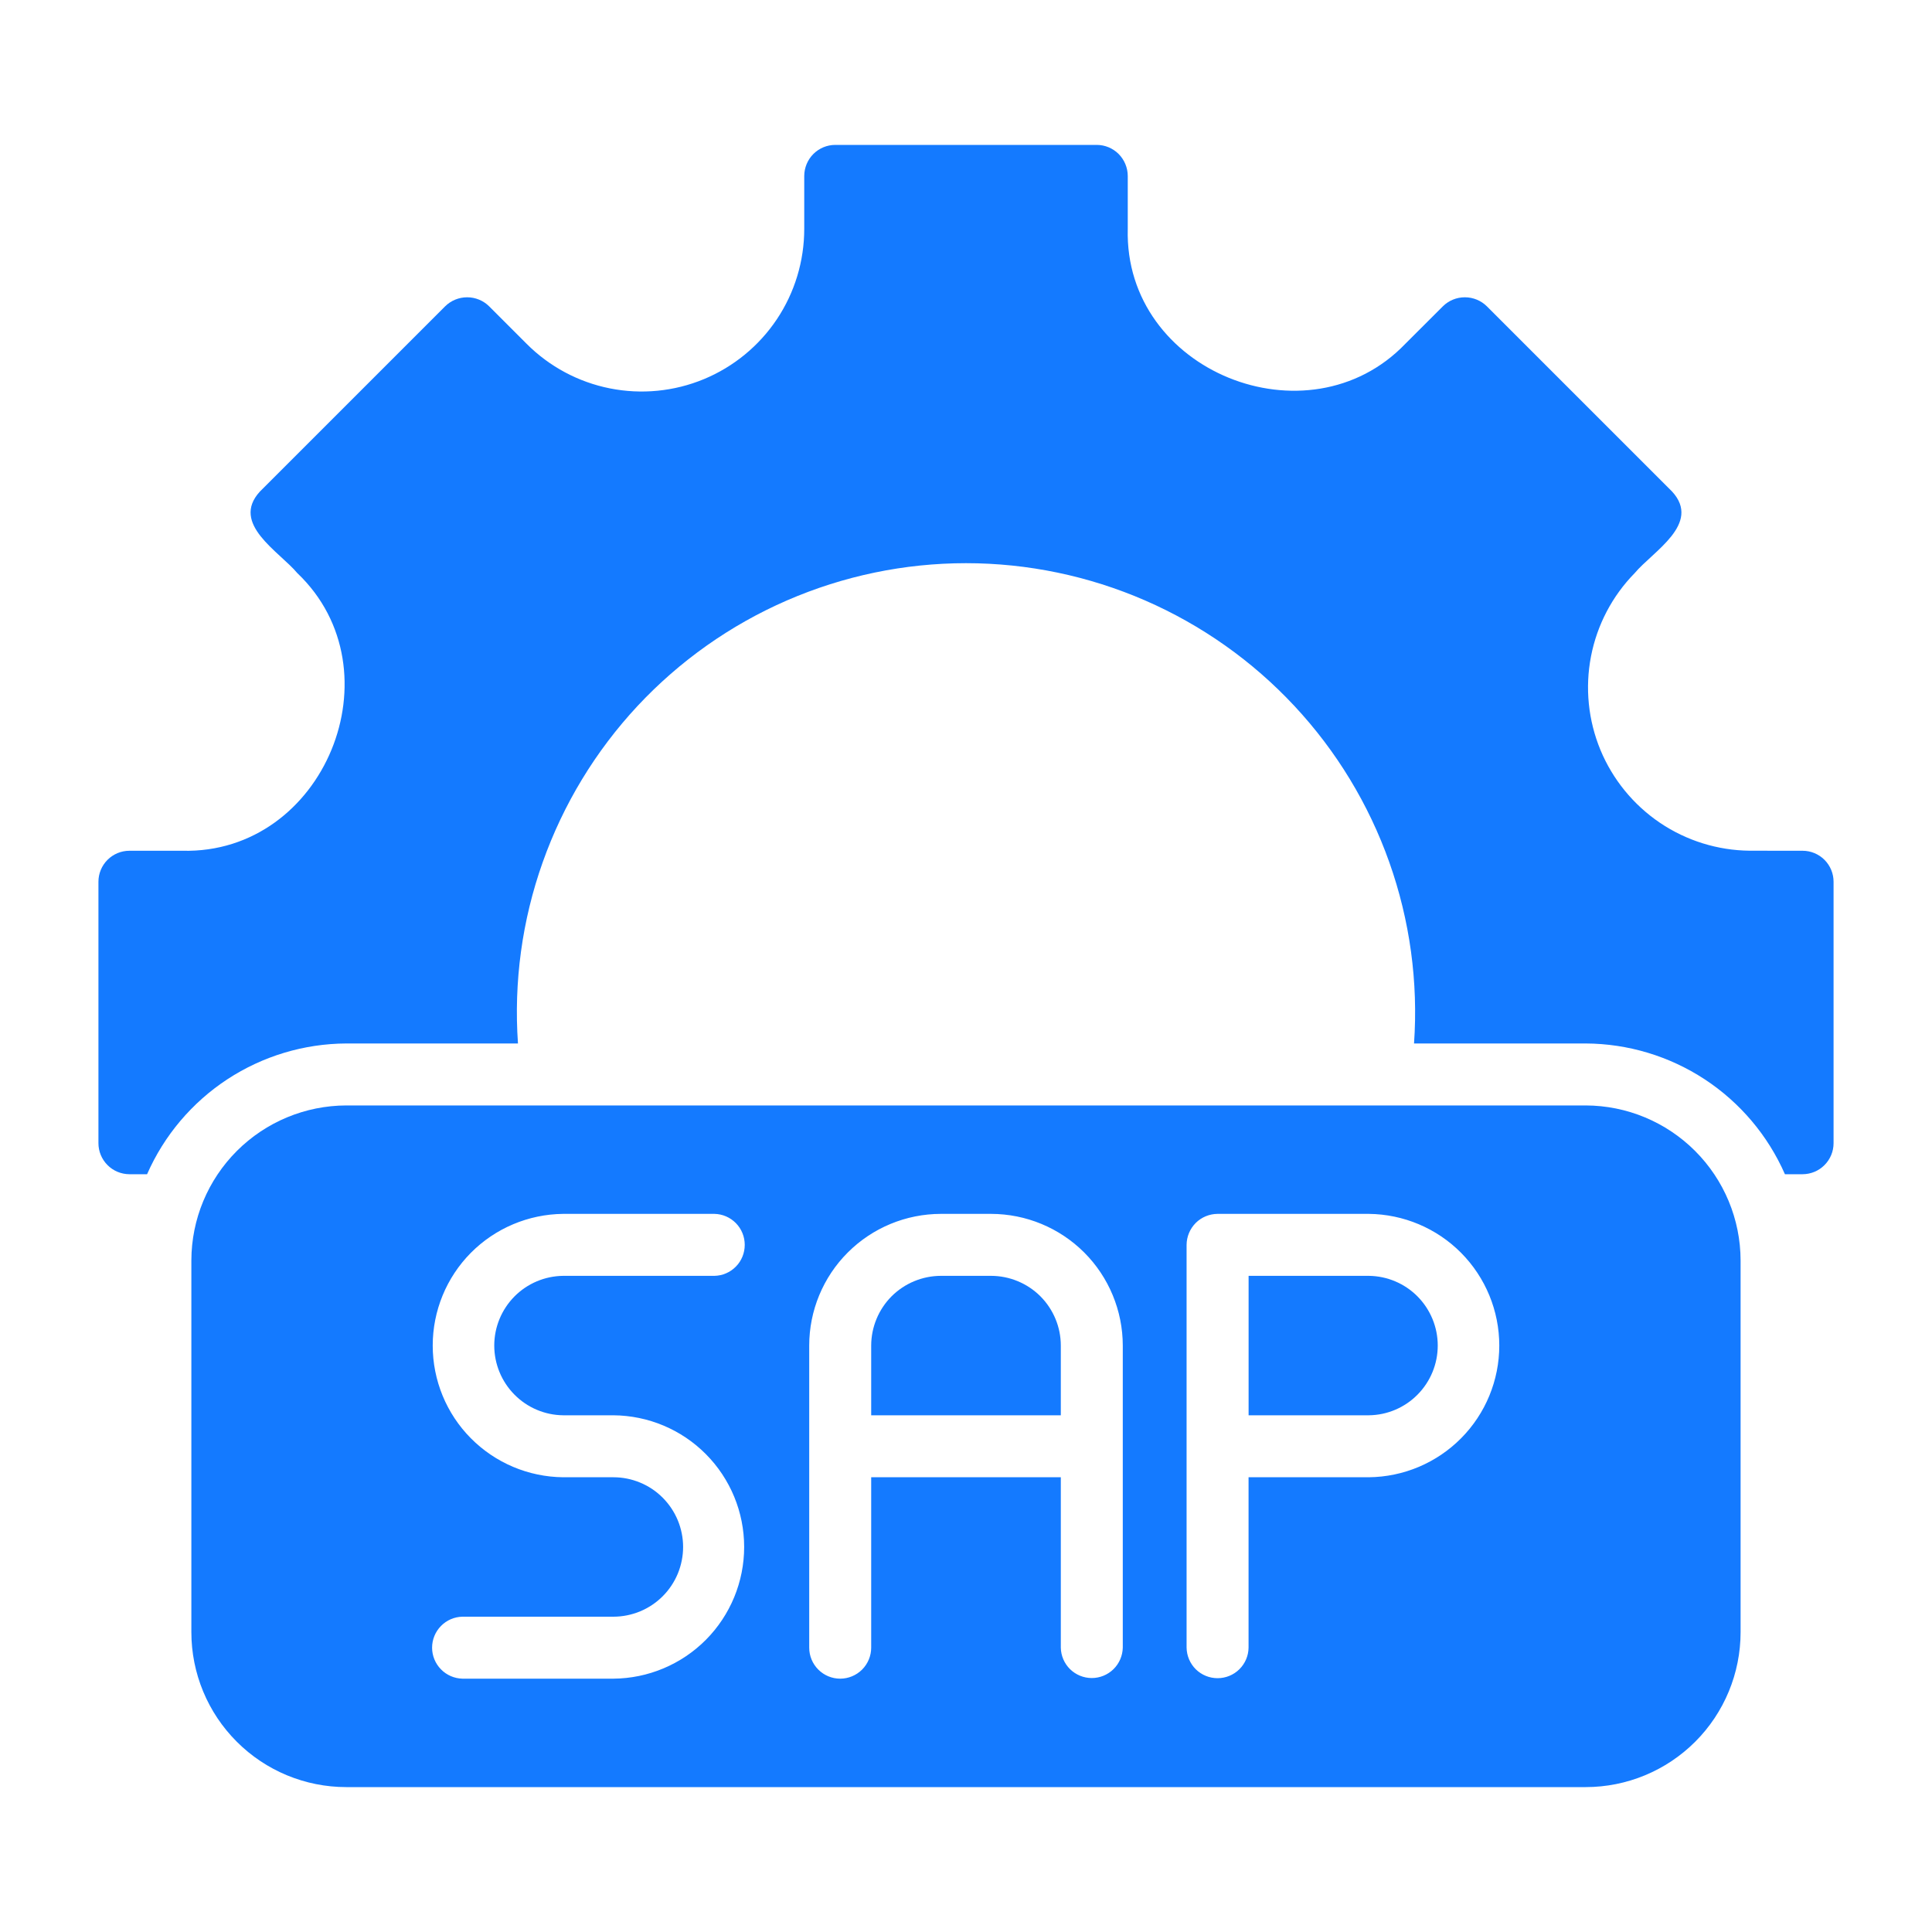
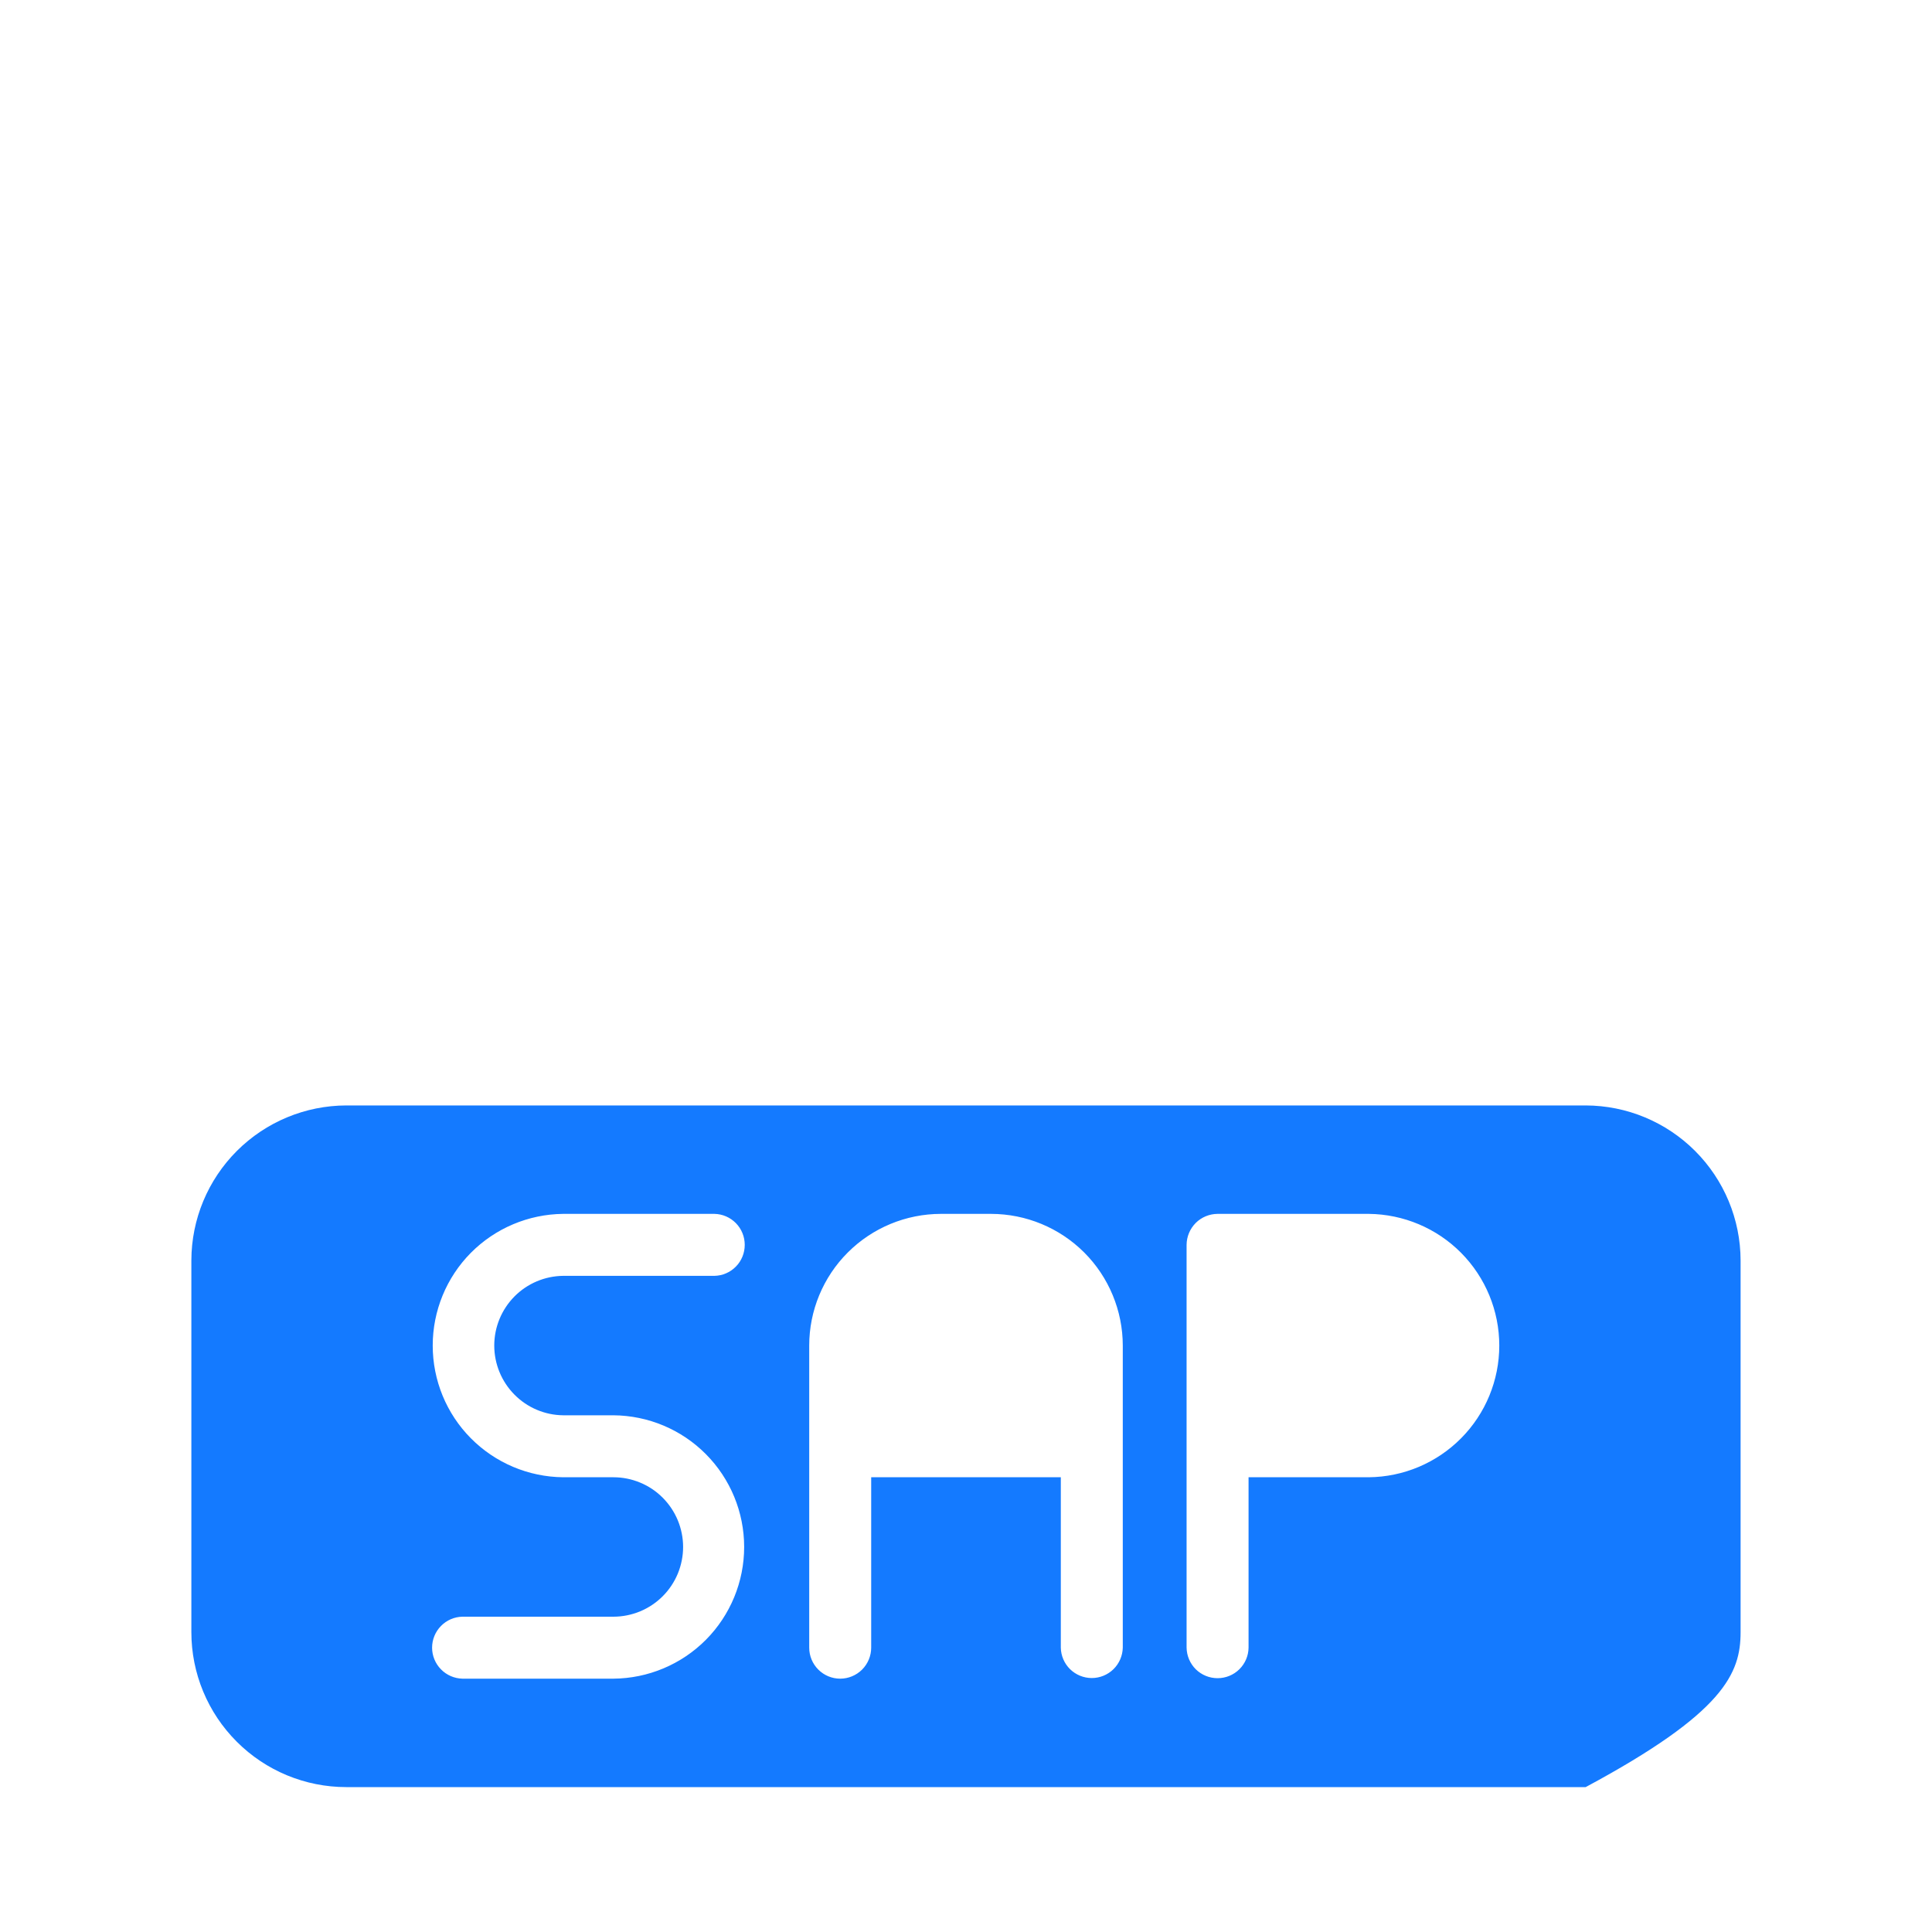
<svg xmlns="http://www.w3.org/2000/svg" width="40" height="40" viewBox="0 0 40 40" fill="none">
-   <path d="M32.83 22.887H7.169C6.32 22.889 5.505 23.228 4.904 23.829C4.303 24.43 3.964 25.244 3.962 26.094V33.792C3.962 34.643 4.3 35.459 4.902 36.06C5.503 36.662 6.319 37 7.169 37H32.83C33.68 37 34.496 36.662 35.098 36.06C35.699 35.459 36.037 34.643 36.037 33.792V26.094C36.035 25.244 35.696 24.43 35.095 23.829C34.494 23.228 33.68 22.889 32.83 22.887ZM11.66 29.302H12.699C13.419 29.307 14.108 29.596 14.615 30.107C15.122 30.618 15.407 31.308 15.407 32.028C15.407 32.748 15.122 33.439 14.615 33.95C14.108 34.46 13.419 34.75 12.699 34.755H9.575C9.407 34.751 9.247 34.682 9.13 34.562C9.012 34.442 8.946 34.281 8.946 34.113C8.946 33.945 9.012 33.784 9.13 33.664C9.247 33.544 9.407 33.475 9.575 33.472H12.699C12.889 33.472 13.076 33.434 13.252 33.362C13.427 33.289 13.586 33.183 13.72 33.049C13.854 32.915 13.96 32.756 14.033 32.581C14.105 32.405 14.143 32.218 14.143 32.028C14.143 31.839 14.105 31.651 14.033 31.476C13.96 31.301 13.854 31.142 13.72 31.008C13.586 30.873 13.427 30.767 13.252 30.695C13.076 30.622 12.889 30.585 12.699 30.585H11.66C10.941 30.578 10.254 30.288 9.748 29.777C9.242 29.267 8.959 28.577 8.959 27.858C8.959 27.14 9.242 26.45 9.748 25.939C10.254 25.429 10.941 25.139 11.66 25.132H14.791C14.959 25.135 15.118 25.204 15.236 25.324C15.354 25.444 15.419 25.606 15.419 25.773C15.419 25.942 15.354 26.103 15.236 26.223C15.118 26.343 14.959 26.412 14.791 26.415H11.66C11.28 26.419 10.917 26.573 10.65 26.843C10.383 27.114 10.233 27.478 10.233 27.858C10.233 28.238 10.383 28.603 10.65 28.873C10.917 29.144 11.28 29.298 11.66 29.302ZM23.246 34.113C23.242 34.281 23.173 34.441 23.053 34.559C22.933 34.676 22.772 34.742 22.604 34.742C22.436 34.742 22.275 34.676 22.155 34.559C22.035 34.441 21.966 34.281 21.963 34.113V30.585H18.037V34.113C18.037 34.283 17.969 34.446 17.849 34.567C17.728 34.687 17.565 34.755 17.395 34.755C17.225 34.755 17.062 34.687 16.942 34.567C16.821 34.446 16.754 34.283 16.754 34.113V27.858C16.754 27.136 17.041 26.442 17.553 25.931C18.064 25.42 18.757 25.133 19.48 25.132H20.519C21.242 25.133 21.935 25.42 22.447 25.931C22.958 26.442 23.245 27.136 23.246 27.858V34.113ZM28.339 30.585H25.85V34.113C25.848 34.282 25.779 34.442 25.659 34.561C25.539 34.679 25.377 34.745 25.209 34.745C25.04 34.745 24.878 34.679 24.758 34.561C24.638 34.442 24.57 34.282 24.567 34.113V25.773C24.568 25.604 24.636 25.441 24.756 25.32C24.876 25.2 25.039 25.133 25.209 25.132H28.339C29.058 25.139 29.745 25.429 30.251 25.939C30.757 26.45 31.041 27.14 31.041 27.858C31.041 28.577 30.757 29.267 30.251 29.777C29.745 30.288 29.058 30.578 28.339 30.585Z" fill="#147AFF" />
-   <path d="M20.52 26.415H19.48C19.098 26.416 18.731 26.568 18.46 26.838C18.19 27.109 18.038 27.476 18.037 27.858V29.302H21.963V27.858C21.963 27.476 21.81 27.109 21.54 26.838C21.269 26.568 20.902 26.416 20.52 26.415Z" fill="#147AFF" />
-   <path d="M28.34 26.415H25.851V29.302H28.34C28.72 29.298 29.083 29.144 29.35 28.873C29.617 28.603 29.767 28.238 29.767 27.858C29.767 27.478 29.617 27.114 29.35 26.843C29.083 26.573 28.72 26.419 28.34 26.415Z" fill="#147AFF" />
-   <path d="M37.321 17.614L36.224 17.613C35.561 17.606 34.915 17.405 34.366 17.034C33.817 16.662 33.389 16.138 33.135 15.526C32.882 14.913 32.814 14.24 32.94 13.589C33.066 12.938 33.38 12.339 33.844 11.866C34.219 11.417 35.232 10.846 34.62 10.178L30.784 6.342C30.663 6.222 30.499 6.155 30.328 6.155C30.157 6.155 29.994 6.222 29.873 6.342L29.096 7.118C27.086 9.214 23.272 7.691 23.349 4.738V3.642C23.348 3.472 23.28 3.309 23.16 3.188C23.04 3.068 22.877 3 22.707 3H17.293C17.123 3 16.96 3.068 16.84 3.188C16.719 3.309 16.652 3.472 16.651 3.642V4.738C16.651 5.405 16.454 6.056 16.084 6.61C15.714 7.163 15.188 7.595 14.573 7.85C13.957 8.105 13.28 8.171 12.627 8.041C11.974 7.911 11.374 7.59 10.903 7.118L10.127 6.342C10.006 6.222 9.842 6.155 9.672 6.155C9.501 6.155 9.337 6.222 9.216 6.342L5.38 10.178C4.768 10.846 5.781 11.417 6.156 11.866C8.272 13.881 6.719 17.687 3.776 17.614H2.679C2.509 17.614 2.346 17.682 2.226 17.802C2.106 17.922 2.038 18.085 2.038 18.255V23.669C2.038 23.839 2.106 24.002 2.226 24.122C2.346 24.243 2.509 24.31 2.679 24.311H3.045C3.397 23.509 3.974 22.827 4.706 22.346C5.438 21.866 6.294 21.608 7.17 21.604H10.724C10.635 20.331 10.809 19.054 11.236 17.852C11.662 16.65 12.331 15.548 13.2 14.616C14.071 13.683 15.123 12.94 16.293 12.431C17.463 11.923 18.724 11.66 20 11.66C21.275 11.66 22.537 11.923 23.707 12.431C24.877 12.94 25.929 13.683 26.799 14.616C27.669 15.548 28.338 16.65 28.764 17.852C29.19 19.054 29.365 20.331 29.276 21.604H32.83C33.706 21.608 34.562 21.866 35.294 22.346C36.026 22.827 36.603 23.509 36.955 24.311H37.321C37.491 24.31 37.654 24.243 37.774 24.122C37.894 24.002 37.962 23.839 37.962 23.669V18.255C37.962 18.085 37.894 17.922 37.774 17.802C37.654 17.682 37.491 17.614 37.321 17.614Z" fill="#147AFF" />
+   <path d="M32.83 22.887H7.169C6.32 22.889 5.505 23.228 4.904 23.829C4.303 24.43 3.964 25.244 3.962 26.094V33.792C3.962 34.643 4.3 35.459 4.902 36.06C5.503 36.662 6.319 37 7.169 37H32.83C35.699 35.459 36.037 34.643 36.037 33.792V26.094C36.035 25.244 35.696 24.43 35.095 23.829C34.494 23.228 33.68 22.889 32.83 22.887ZM11.66 29.302H12.699C13.419 29.307 14.108 29.596 14.615 30.107C15.122 30.618 15.407 31.308 15.407 32.028C15.407 32.748 15.122 33.439 14.615 33.95C14.108 34.46 13.419 34.75 12.699 34.755H9.575C9.407 34.751 9.247 34.682 9.13 34.562C9.012 34.442 8.946 34.281 8.946 34.113C8.946 33.945 9.012 33.784 9.13 33.664C9.247 33.544 9.407 33.475 9.575 33.472H12.699C12.889 33.472 13.076 33.434 13.252 33.362C13.427 33.289 13.586 33.183 13.72 33.049C13.854 32.915 13.96 32.756 14.033 32.581C14.105 32.405 14.143 32.218 14.143 32.028C14.143 31.839 14.105 31.651 14.033 31.476C13.96 31.301 13.854 31.142 13.72 31.008C13.586 30.873 13.427 30.767 13.252 30.695C13.076 30.622 12.889 30.585 12.699 30.585H11.66C10.941 30.578 10.254 30.288 9.748 29.777C9.242 29.267 8.959 28.577 8.959 27.858C8.959 27.14 9.242 26.45 9.748 25.939C10.254 25.429 10.941 25.139 11.66 25.132H14.791C14.959 25.135 15.118 25.204 15.236 25.324C15.354 25.444 15.419 25.606 15.419 25.773C15.419 25.942 15.354 26.103 15.236 26.223C15.118 26.343 14.959 26.412 14.791 26.415H11.66C11.28 26.419 10.917 26.573 10.65 26.843C10.383 27.114 10.233 27.478 10.233 27.858C10.233 28.238 10.383 28.603 10.65 28.873C10.917 29.144 11.28 29.298 11.66 29.302ZM23.246 34.113C23.242 34.281 23.173 34.441 23.053 34.559C22.933 34.676 22.772 34.742 22.604 34.742C22.436 34.742 22.275 34.676 22.155 34.559C22.035 34.441 21.966 34.281 21.963 34.113V30.585H18.037V34.113C18.037 34.283 17.969 34.446 17.849 34.567C17.728 34.687 17.565 34.755 17.395 34.755C17.225 34.755 17.062 34.687 16.942 34.567C16.821 34.446 16.754 34.283 16.754 34.113V27.858C16.754 27.136 17.041 26.442 17.553 25.931C18.064 25.42 18.757 25.133 19.48 25.132H20.519C21.242 25.133 21.935 25.42 22.447 25.931C22.958 26.442 23.245 27.136 23.246 27.858V34.113ZM28.339 30.585H25.85V34.113C25.848 34.282 25.779 34.442 25.659 34.561C25.539 34.679 25.377 34.745 25.209 34.745C25.04 34.745 24.878 34.679 24.758 34.561C24.638 34.442 24.57 34.282 24.567 34.113V25.773C24.568 25.604 24.636 25.441 24.756 25.32C24.876 25.2 25.039 25.133 25.209 25.132H28.339C29.058 25.139 29.745 25.429 30.251 25.939C30.757 26.45 31.041 27.14 31.041 27.858C31.041 28.577 30.757 29.267 30.251 29.777C29.745 30.288 29.058 30.578 28.339 30.585Z" fill="#147AFF" />
</svg>